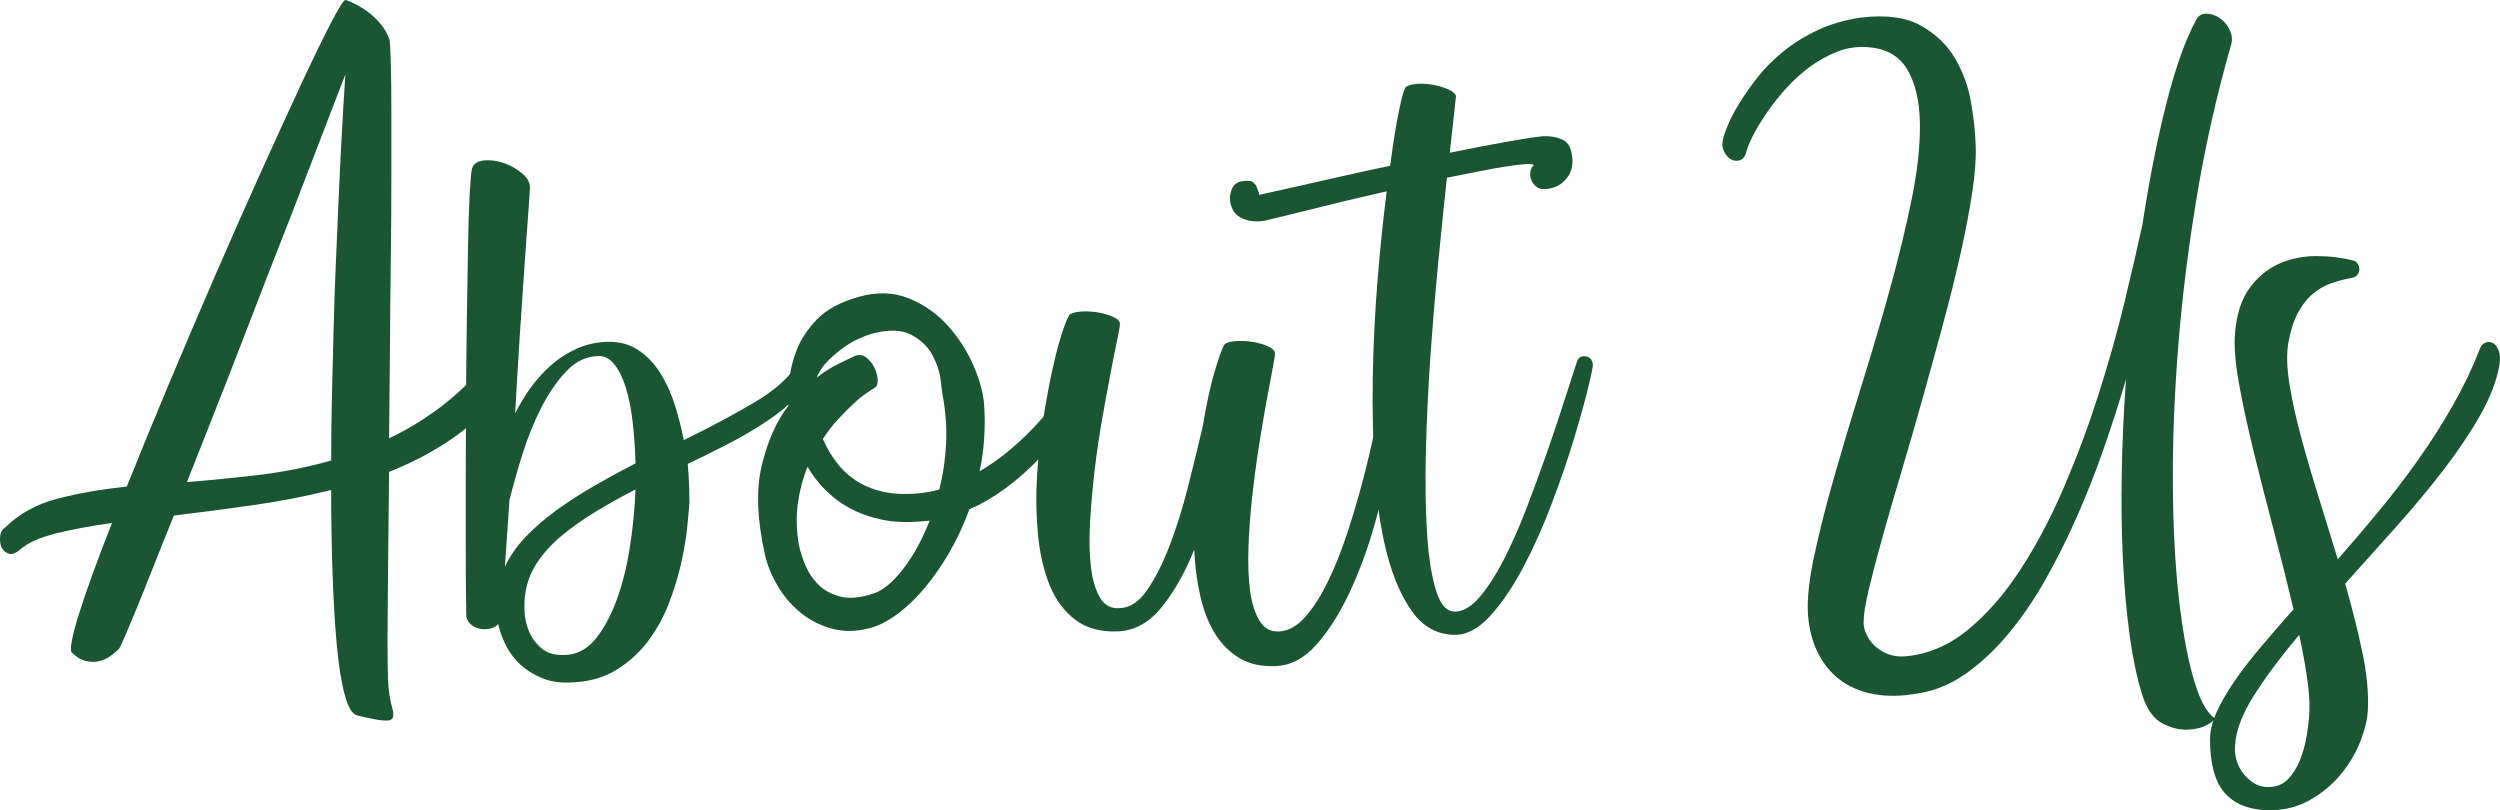
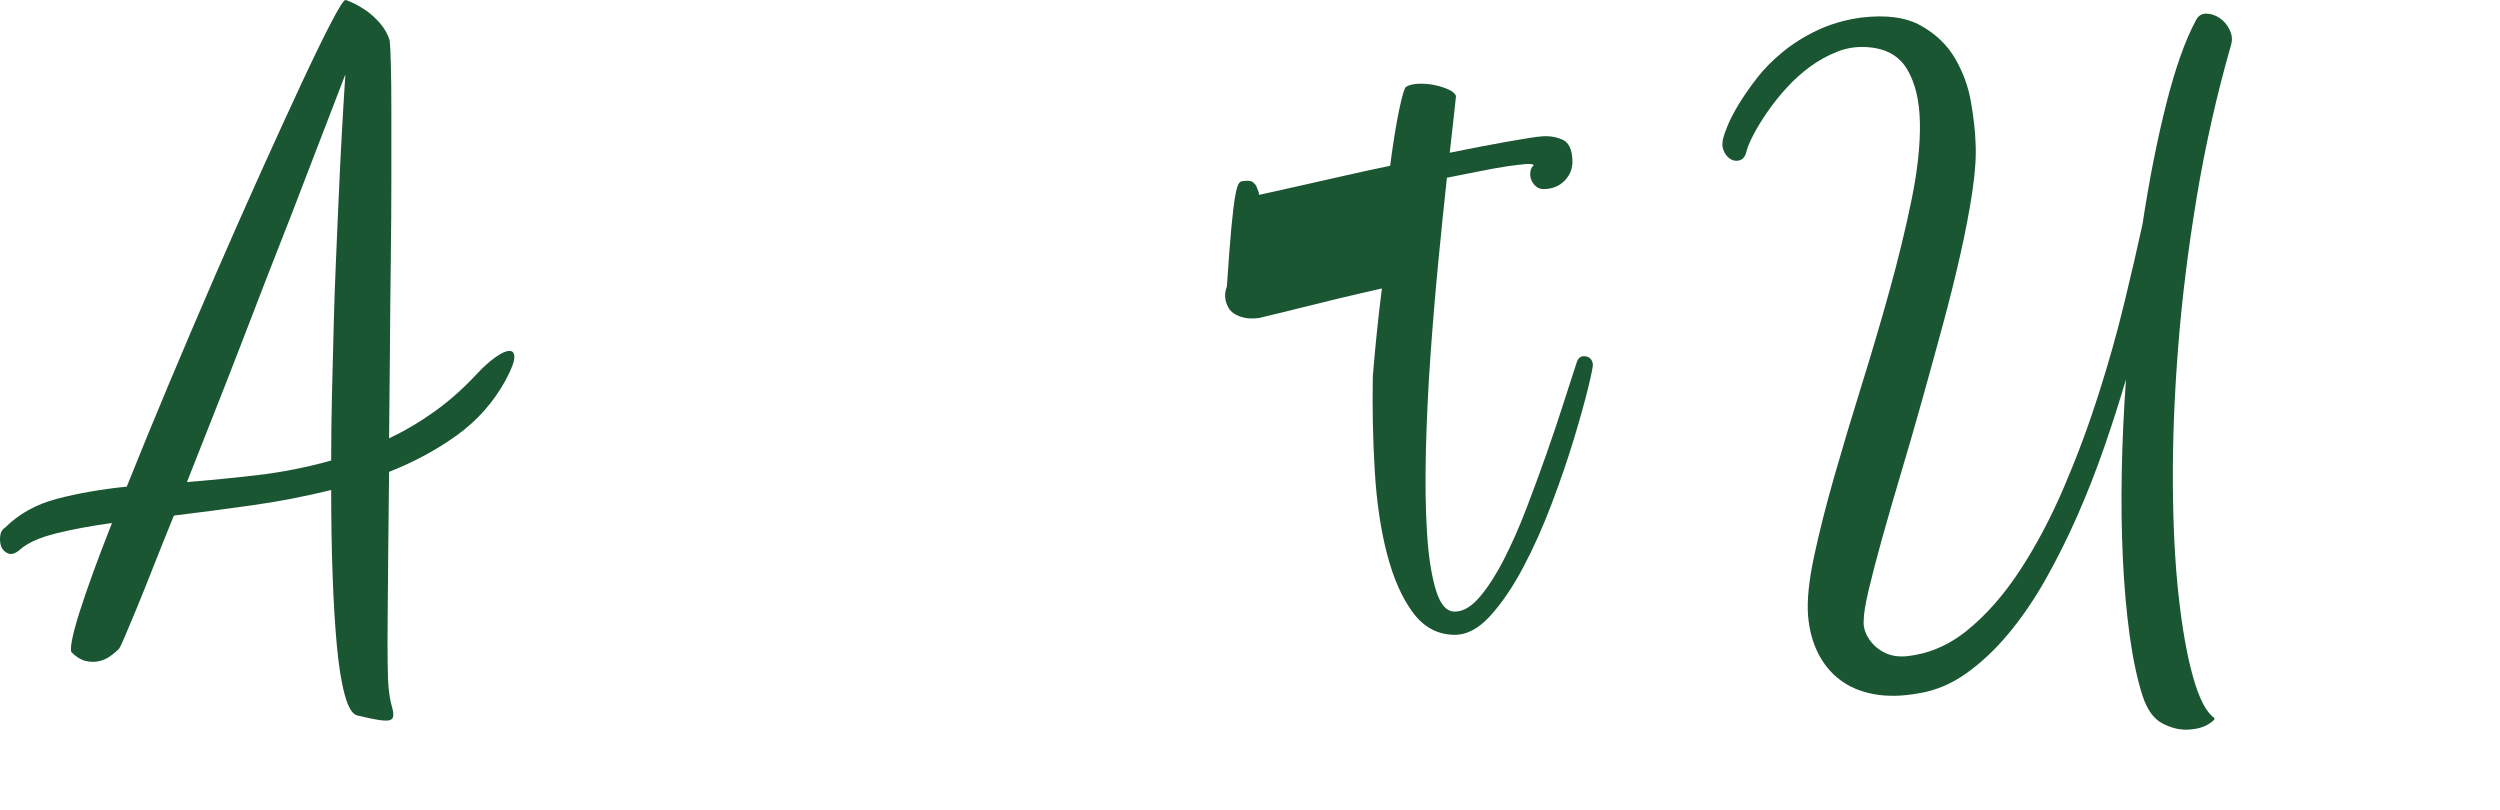
<svg xmlns="http://www.w3.org/2000/svg" version="1.1" x="0px" y="0px" width="743.278px" height="240.91px" viewBox="0 0 743.278 240.91" style="overflow:visible;enable-background:new 0 0 743.278 240.91;" xml:space="preserve">
  <style type="text/css">
	.st0{fill:#1A5632;}
</style>
  <defs>
</defs>
  <g>
    <path class="st0" d="M1.561,156.831c4.052-4.052,9.172-6.893,15.363-8.525c6.188-1.63,13.11-2.841,20.764-3.629   c3.825-9.564,8.019-19.778,12.577-30.64c4.558-10.86,9.142-21.609,13.759-32.244c4.613-10.635,9.142-20.875,13.59-30.725   c4.445-9.847,8.412-18.512,11.902-25.998c3.487-7.483,6.415-13.505,8.779-18.063c2.363-4.558,3.825-6.893,4.389-7.006   c0.224,0,0.955,0.282,2.195,0.844c1.237,0.564,2.588,1.351,4.052,2.364c1.461,1.013,2.841,2.279,4.136,3.798   c1.292,1.519,2.221,3.181,2.785,4.98c0.111,0.675,0.224,2.87,0.338,6.584c0.111,3.714,0.169,8.499,0.169,14.349   c0,5.854,0,12.577,0,20.174s-0.058,15.673-0.169,24.225c-0.114,8.554-0.198,17.333-0.253,26.335   c-0.058,9.005-0.143,17.895-0.253,26.673c4.727-2.25,9.285-4.951,13.674-8.103c4.389-3.149,8.61-6.921,12.661-11.311   c1.799-1.913,3.572-3.487,5.318-4.727c1.743-1.237,3.123-1.857,4.136-1.857s1.49,0.675,1.435,2.026   c-0.058,1.351-0.928,3.603-2.617,6.752c-3.603,6.528-8.414,11.959-14.434,16.291c-6.022,4.333-12.746,7.963-20.174,10.889   c-0.113,8.33-0.198,16.151-0.253,23.465c-0.058,7.317-0.113,13.843-0.169,19.583c-0.058,5.74-0.058,10.438,0,14.096   c0.055,3.656,0.14,5.935,0.253,6.837c0.224,2.363,0.562,4.305,1.013,5.824c0.448,1.52,0.533,2.617,0.253,3.292   c-0.282,0.675-1.182,0.955-2.701,0.844c-1.519-0.113-4.136-0.62-7.85-1.519c-1.464-0.338-2.701-2.363-3.714-6.078   c-1.013-3.714-1.802-8.609-2.363-14.687c-0.564-6.077-0.987-13.083-1.266-21.018c-0.282-7.935-0.422-16.346-0.422-25.238   c-7.766,1.915-15.645,3.435-23.634,4.558c-7.992,1.126-15.7,2.139-23.128,3.039c-2.253,5.515-4.305,10.635-6.162,15.362   c-1.857,4.727-3.519,8.863-4.98,12.408c-1.464,3.545-2.646,6.36-3.545,8.441c-0.902,2.081-1.464,3.234-1.688,3.461   c-0.675,0.675-1.519,1.377-2.532,2.11c-1.013,0.731-2.139,1.237-3.376,1.52c-1.24,0.28-2.561,0.253-3.967-0.084   c-1.409-0.337-2.785-1.182-4.136-2.532c-0.338-0.337-0.311-1.548,0.084-3.629c0.393-2.084,1.124-4.812,2.195-8.188   c1.068-3.376,2.419-7.314,4.052-11.817c1.63-4.5,3.516-9.454,5.655-14.856c-6.415,0.902-11.986,1.941-16.713,3.123   c-4.727,1.182-8.217,2.73-10.467,4.643c-1.351,1.24-2.532,1.688-3.545,1.351c-1.013-0.338-1.743-1.013-2.195-2.026   c-0.338-0.899-0.448-1.941-0.338-3.123C0.155,158.266,0.661,157.395,1.561,156.831z M102.682,22.115   c-5.291,13.732-10.635,27.631-16.038,41.698c-2.364,5.967-4.84,12.297-7.428,18.992c-2.59,6.698-5.207,13.479-7.85,20.343   c-2.646,6.866-5.318,13.703-8.019,20.511c-2.701,6.811-5.292,13.365-7.766,19.667c6.977-0.562,14.067-1.266,21.271-2.11   c7.201-0.844,14.405-2.279,21.608-4.305c0-6.639,0.084-13.363,0.253-20.173c0.169-6.808,0.338-13.532,0.507-20.174   c0.169-6.639,0.393-13.083,0.675-19.33c0.28-6.246,0.533-12.125,0.76-17.641C101.218,46.651,101.893,34.159,102.682,22.115z" />
-     <path class="st0" d="M180.505,101.627c3.487-0.111,6.526,0.675,9.116,2.363c2.588,1.688,4.782,3.941,6.584,6.753   c1.799,2.814,3.263,5.993,4.389,9.538c1.124,3.545,2.026,7.064,2.701,10.551c7.877-3.825,14.94-7.597,21.186-11.311   c6.246-3.714,10.493-7.597,12.746-11.648c0.338-0.675,0.87-1.208,1.604-1.604c0.73-0.393,1.406-0.506,2.026-0.338   c0.617,0.169,1.068,0.591,1.351,1.266c0.279,0.675,0.194,1.688-0.254,3.039c-1.126,2.814-2.898,5.46-5.317,7.934   c-2.422,2.477-5.317,4.84-8.694,7.09c-3.376,2.253-7.063,4.418-11.057,6.5c-3.996,2.084-8.132,4.136-12.408,6.162   c0.225,2.59,0.364,4.87,0.423,6.837c0.055,1.97,0.084,3.574,0.084,4.811c-0.113,1.24-0.312,3.405-0.591,6.5   c-0.282,3.097-0.844,6.613-1.688,10.551c-0.844,3.94-2.055,8.019-3.629,12.239c-1.578,4.22-3.688,8.103-6.331,11.648   c-2.646,3.545-5.882,6.471-9.707,8.779c-3.827,2.305-8.385,3.516-13.674,3.629c-3.039,0.111-5.74-0.311-8.103-1.266   c-2.364-0.958-4.447-2.224-6.246-3.798c-1.802-1.577-3.266-3.435-4.389-5.571c-1.126-2.139-1.97-4.389-2.532-6.753   c-0.564,0.675-1.324,1.126-2.279,1.351c-0.958,0.227-1.941,0.253-2.954,0.084s-1.915-0.562-2.701-1.182   c-0.789-0.617-1.295-1.435-1.519-2.448c0-0.225-0.029-2.25-0.084-6.078c-0.058-3.825-0.084-8.75-0.084-14.771   c0-6.02,0-12.885,0-20.596c0-7.708,0.026-15.615,0.084-23.719c0.055-8.103,0.14-16.064,0.253-23.887   c0.111-7.821,0.224-14.882,0.338-21.187c0.111-6.302,0.28-11.506,0.506-15.616c0.224-4.107,0.448-6.555,0.675-7.344   c0.448-1.461,1.659-2.279,3.63-2.448c1.968-0.168,3.967,0.114,5.993,0.844c2.026,0.733,3.825,1.772,5.402,3.123   c1.575,1.351,2.305,2.814,2.195,4.389c0,0.338-0.142,2.477-0.422,6.415c-0.282,3.941-0.649,9.032-1.097,15.278   c-0.451,6.247-0.928,13.311-1.435,21.187c-0.506,7.879-0.986,15.869-1.435,23.972c1.351-2.701,2.925-5.289,4.727-7.766   c1.799-2.474,3.825-4.698,6.077-6.668c2.25-1.968,4.753-3.571,7.512-4.811C174.229,102.416,177.239,101.741,180.505,101.627z    M150.118,168.479c1.461-3.149,3.545-6.133,6.246-8.947c2.701-2.812,5.766-5.458,9.2-7.935c3.432-2.474,7.146-4.867,11.142-7.175   c3.994-2.305,8.074-4.529,12.24-6.668c-0.114-4.276-0.396-8.356-0.845-12.239c-0.451-3.883-1.126-7.286-2.026-10.213   c-0.902-2.925-2.026-5.233-3.376-6.921c-1.351-1.688-2.87-2.532-4.558-2.532c-3.603,0-6.811,1.464-9.623,4.389   c-2.814,2.928-5.318,6.528-7.512,10.804c-2.195,4.278-4.081,8.921-5.655,13.927c-1.577,5.009-2.87,9.596-3.883,13.759   L150.118,168.479z M169.025,194.646c3.15-0.337,5.909-2,8.272-4.98c2.363-2.981,4.389-6.779,6.077-11.395   c1.688-4.614,2.98-9.792,3.883-15.531c0.899-5.74,1.461-11.479,1.688-17.219c-4.166,2.139-8.104,4.333-11.818,6.583   c-3.714,2.253-7.064,4.616-10.045,7.09c-2.983,2.477-5.431,5.149-7.344,8.019c-1.915,2.87-3.097,5.938-3.545,9.2   c-0.227,1.24-0.311,2.928-0.253,5.065c0.055,2.139,0.507,4.22,1.351,6.246s2.166,3.769,3.967,5.233   C163.059,194.418,165.649,194.983,169.025,194.646z" />
-     <path class="st0" d="M227.434,164.934c-2.363-10.577-2.672-19.469-0.928-26.673c1.744-7.201,4.36-13.054,7.85-17.557v-1.688   c0.111-1.351,0.253-3.403,0.422-6.162c0.169-2.757,0.871-5.711,2.11-8.863c1.237-3.149,3.234-6.162,5.993-9.031   c2.757-2.87,6.837-5.091,12.239-6.668c5.513-1.575,10.551-1.435,15.109,0.422s8.44,4.587,11.648,8.188   c3.208,3.604,5.74,7.571,7.597,11.902c1.857,4.334,2.896,8.188,3.123,11.564c0.224,3.49,0.224,6.866,0,10.129   c-0.227,3.266-0.675,6.473-1.351,9.623c3.263-1.912,6.386-4.136,9.369-6.668c2.981-2.532,5.74-5.204,8.272-8.019   c2.532-2.812,4.753-5.682,6.668-8.61c1.912-2.925,3.376-5.795,4.389-8.609c0.338-1.013,0.955-1.744,1.857-2.195   c0.899-0.448,1.772-0.617,2.617-0.506c0.844,0.113,1.49,0.506,1.941,1.182c0.448,0.675,0.393,1.688-0.169,3.039   c-4.727,10.694-10.44,19.527-17.135,26.504c-6.697,6.979-13.648,12.044-20.849,15.193c-1.688,4.616-3.659,8.863-5.909,12.746   c-2.253,3.882-4.643,7.343-7.175,10.382c-2.532,3.039-5.123,5.571-7.766,7.597c-2.646,2.026-5.149,3.435-7.512,4.221   c-4.278,1.351-8.246,1.577-11.902,0.675c-3.658-0.899-6.895-2.474-9.707-4.727c-2.815-2.25-5.149-4.951-7.006-8.103   C229.375,171.069,228.109,167.973,227.434,164.934z M274.365,154.974c-4.616,0.451-8.723,0.282-12.324-0.506   c-3.603-0.786-6.781-1.941-9.538-3.461c-2.759-1.52-5.178-3.347-7.259-5.486c-2.084-2.137-3.798-4.39-5.149-6.753   c-1.351,3.266-2.308,6.866-2.87,10.804c-0.564,3.941-0.451,8.162,0.338,12.662c0.337,1.577,0.928,3.434,1.772,5.571   c0.844,2.139,2.11,4.081,3.798,5.824c1.688,1.746,3.883,2.983,6.584,3.714c2.701,0.733,6.077,0.422,10.129-0.929   c2.701-0.899,5.571-3.292,8.609-7.174c3.039-3.883,5.682-8.694,7.935-14.434c-0.337,0-0.675,0.029-1.013,0.084   C275.04,154.947,274.703,154.974,274.365,154.974z M253.769,106.017c1.351-0.675,2.559-0.617,3.63,0.169   c1.068,0.789,1.912,1.802,2.532,3.039c0.617,1.24,0.955,2.477,1.013,3.714c0.056,1.24-0.253,2.026-0.928,2.364   c-0.338,0.227-1.071,0.704-2.195,1.435c-1.126,0.733-2.393,1.746-3.798,3.039c-1.409,1.295-2.954,2.843-4.643,4.643   c-1.688,1.801-3.266,3.827-4.727,6.077c1.013,2.363,2.305,4.616,3.883,6.753c1.575,2.139,3.487,3.967,5.74,5.486   c2.25,1.52,4.895,2.646,7.934,3.376c3.039,0.733,6.526,0.928,10.467,0.591c2.474-0.224,4.669-0.617,6.584-1.182   c1.124-4.39,1.799-8.947,2.025-13.674c0.225-4.727-0.113-9.454-1.013-14.181c-0.113-0.562-0.311-2.081-0.591-4.558   c-0.282-2.474-1.097-4.98-2.448-7.512s-3.461-4.558-6.331-6.078c-2.87-1.519-6.837-1.604-11.902-0.253   c-1.126,0.337-2.477,0.873-4.052,1.604c-1.577,0.733-3.152,1.688-4.727,2.87c-1.578,1.182-3.039,2.477-4.389,3.883   c-1.351,1.409-2.364,2.954-3.039,4.643c2.364-1.799,4.558-3.179,6.584-4.136C251.406,107.172,252.867,106.468,253.769,106.017z" />
-     <path class="st0" d="M318.256,93.355c0.899-0.448,2.136-0.702,3.714-0.76c1.575-0.055,3.149,0.058,4.727,0.338   c1.575,0.282,2.98,0.704,4.22,1.266c1.237,0.564,1.913,1.182,2.026,1.857c0.111,0.337-0.113,1.831-0.675,4.474   c-0.564,2.646-1.24,6.022-2.026,10.129c-0.789,4.11-1.633,8.694-2.532,13.759c-0.902,5.064-1.662,10.242-2.279,15.531   c-0.62,5.292-1.071,10.412-1.351,15.362c-0.282,4.954-0.198,9.343,0.253,13.168c0.449,3.827,1.351,6.895,2.701,9.2   c1.351,2.308,3.318,3.35,5.909,3.124c3.039-0.111,5.766-1.941,8.188-5.487c2.419-3.545,4.643-7.96,6.668-13.252   c2.025-5.289,3.825-11.058,5.402-17.304c1.575-6.246,3.039-12.239,4.389-17.979c1.124-6.863,2.39-12.604,3.798-17.219   c1.406-4.614,2.39-7.09,2.955-7.428c0.899-0.448,2.137-0.702,3.714-0.76c1.575-0.055,3.149,0.058,4.727,0.338   c1.575,0.282,2.98,0.704,4.22,1.266c1.237,0.564,1.913,1.182,2.026,1.857c0.111,0.338-0.084,1.802-0.591,4.389   c-0.506,2.59-1.126,5.882-1.857,9.876c-0.733,3.996-1.493,8.499-2.279,13.505c-0.789,5.009-1.464,10.074-2.026,15.193   c-0.564,5.123-0.928,10.129-1.097,15.025c-0.169,4.896,0,9.2,0.506,12.914c0.507,3.714,1.461,6.698,2.87,8.948   c1.406,2.252,3.403,3.265,5.993,3.039c2.701-0.224,5.233-1.688,7.597-4.389c2.363-2.701,4.584-6.188,6.668-10.467   c2.082-4.276,3.994-9.058,5.74-14.35c1.744-5.289,3.318-10.635,4.727-16.038c1.406-5.402,2.617-10.551,3.629-15.447   c1.013-4.896,1.913-9.087,2.701-12.577c0.111-0.675,0.478-1.208,1.097-1.604c0.617-0.393,1.237-0.646,1.857-0.76   c0.618-0.111,1.208-0.056,1.773,0.169c0.562,0.227,0.899,0.675,1.013,1.35c0.111,0.451-0.143,2.814-0.76,7.09   c-0.62,4.279-1.604,9.512-2.954,15.7c-1.351,6.191-3.039,12.83-5.064,19.92s-4.474,13.703-7.344,19.836   c-2.87,6.135-6.106,11.255-9.707,15.362c-3.603,4.107-7.597,6.272-11.986,6.5c-4.389,0.224-8.077-0.564-11.058-2.364   c-2.983-1.801-5.431-4.278-7.343-7.428c-1.915-3.149-3.35-6.863-4.305-11.142c-0.958-4.275-1.549-8.833-1.773-13.674   c-2.701,6.752-5.908,12.437-9.623,17.05c-3.714,4.616-8.048,7.035-12.999,7.259c-5.178,0.227-9.428-0.929-12.746-3.461   c-3.321-2.532-5.853-5.935-7.597-10.213c-1.746-4.276-2.899-9.227-3.46-14.856c-0.564-5.626-0.675-11.366-0.338-17.219   c0.338-5.851,0.955-11.619,1.857-17.304c0.899-5.682,1.857-10.804,2.87-15.362c1.013-4.558,2.026-8.298,3.039-11.226   C317.075,95.157,317.805,93.583,318.256,93.355z" />
-     <path class="st0" d="M369.407,53.853c1.577-0.225,2.617-0.111,3.123,0.337c0.506,0.451,0.818,0.789,0.929,1.013   c0.675,1.577,0.958,2.421,0.844,2.532c-0.111,0.113-0.055,0.168,0.169,0.168c0.113,0,1.266-0.253,3.461-0.759   c2.194-0.507,5.093-1.153,8.694-1.941c3.603-0.786,7.71-1.715,12.324-2.786c4.613-1.068,9.396-2.11,14.35-3.123   c0.899-6.864,1.799-12.435,2.701-16.713c0.899-4.276,1.575-6.526,2.026-6.753c0.899-0.562,2.166-0.87,3.798-0.928   c1.63-0.056,3.234,0.084,4.812,0.422c1.575,0.338,2.954,0.789,4.136,1.351c1.182,0.564,1.883,1.182,2.11,1.857   c0,0.227-0.169,1.831-0.506,4.812c-0.338,2.983-0.789,7.006-1.351,12.07c6.639-1.351,12.492-2.474,17.557-3.376   c5.065-0.899,8.441-1.406,10.129-1.52c2.25-0.11,4.247,0.253,5.993,1.098c1.744,0.844,2.672,2.843,2.786,5.993   c0.111,2.364-0.649,4.39-2.279,6.078c-1.633,1.688-3.743,2.532-6.331,2.532c-0.902,0-1.662-0.28-2.279-0.844   c-0.62-0.562-1.071-1.208-1.351-1.941c-0.282-0.73-0.367-1.519-0.253-2.363c0.111-0.844,0.449-1.49,1.013-1.941   c-0.227-0.337-1.042-0.448-2.448-0.337c-1.409,0.113-3.266,0.337-5.571,0.675c-2.308,0.338-4.98,0.818-8.019,1.435   c-3.039,0.62-6.304,1.266-9.792,1.941c-0.789,7.204-1.633,15.447-2.532,24.732c-0.902,9.285-1.688,18.712-2.363,28.277   c-0.675,9.567-1.126,18.965-1.351,28.192c-0.227,9.229-0.113,17.388,0.337,24.478c0.449,7.09,1.351,12.804,2.701,17.135   c1.351,4.333,3.318,6.389,5.909,6.162c2.363-0.111,4.753-1.604,7.175-4.474c2.419-2.87,4.782-6.555,7.09-11.058   c2.305-4.5,4.529-9.538,6.668-15.109c2.137-5.571,4.163-11.084,6.078-16.544c1.912-5.458,3.629-10.578,5.149-15.362   c1.519-4.782,2.785-8.694,3.798-11.733c0.448-1.237,1.292-1.772,2.532-1.604c1.237,0.169,1.968,0.929,2.194,2.279   c0.111,0.451-0.337,2.759-1.35,6.921c-1.013,4.165-2.422,9.229-4.221,15.193c-1.801,5.967-3.996,12.382-6.584,19.245   c-2.59,6.866-5.431,13.226-8.525,19.077c-3.097,5.853-6.389,10.693-9.876,14.518c-3.49,3.827-7.09,5.682-10.804,5.571   c-4.954-0.113-9.032-2.363-12.239-6.752s-5.74-10.155-7.597-17.304c-1.857-7.146-3.068-15.304-3.629-24.479   c-0.564-9.171-0.76-18.625-0.591-28.361c0.168-9.733,0.646-19.356,1.435-28.868c0.786-9.509,1.688-18.203,2.701-26.082   c-4.502,1.013-8.863,2.026-13.083,3.039c-4.221,1.013-7.99,1.941-11.311,2.786c-3.318,0.844-6.077,1.519-8.272,2.026   c-2.195,0.506-3.461,0.817-3.798,0.928c-1.799,0.227-3.292,0.198-4.474-0.084c-1.182-0.279-2.166-0.675-2.954-1.182   c-0.786-0.506-1.377-1.124-1.773-1.857c-0.393-0.73-0.646-1.377-0.759-1.941c-0.338-1.461-0.225-2.896,0.337-4.305   C366.764,54.894,367.832,54.079,369.407,53.853z" />
+     <path class="st0" d="M369.407,53.853c1.577-0.225,2.617-0.111,3.123,0.337c0.506,0.451,0.818,0.789,0.929,1.013   c0.675,1.577,0.958,2.421,0.844,2.532c-0.111,0.113-0.055,0.168,0.169,0.168c0.113,0,1.266-0.253,3.461-0.759   c2.194-0.507,5.093-1.153,8.694-1.941c3.603-0.786,7.71-1.715,12.324-2.786c4.613-1.068,9.396-2.11,14.35-3.123   c0.899-6.864,1.799-12.435,2.701-16.713c0.899-4.276,1.575-6.526,2.026-6.753c0.899-0.562,2.166-0.87,3.798-0.928   c1.63-0.056,3.234,0.084,4.812,0.422c1.575,0.338,2.954,0.789,4.136,1.351c1.182,0.564,1.883,1.182,2.11,1.857   c0,0.227-0.169,1.831-0.506,4.812c-0.338,2.983-0.789,7.006-1.351,12.07c6.639-1.351,12.492-2.474,17.557-3.376   c5.065-0.899,8.441-1.406,10.129-1.52c2.25-0.11,4.247,0.253,5.993,1.098c1.744,0.844,2.672,2.843,2.786,5.993   c0.111,2.364-0.649,4.39-2.279,6.078c-1.633,1.688-3.743,2.532-6.331,2.532c-0.902,0-1.662-0.28-2.279-0.844   c-0.62-0.562-1.071-1.208-1.351-1.941c-0.282-0.73-0.367-1.519-0.253-2.363c0.111-0.844,0.449-1.49,1.013-1.941   c-0.227-0.337-1.042-0.448-2.448-0.337c-1.409,0.113-3.266,0.337-5.571,0.675c-2.308,0.338-4.98,0.818-8.019,1.435   c-3.039,0.62-6.304,1.266-9.792,1.941c-0.789,7.204-1.633,15.447-2.532,24.732c-0.902,9.285-1.688,18.712-2.363,28.277   c-0.675,9.567-1.126,18.965-1.351,28.192c-0.227,9.229-0.113,17.388,0.337,24.478c0.449,7.09,1.351,12.804,2.701,17.135   c1.351,4.333,3.318,6.389,5.909,6.162c2.363-0.111,4.753-1.604,7.175-4.474c2.419-2.87,4.782-6.555,7.09-11.058   c2.305-4.5,4.529-9.538,6.668-15.109c2.137-5.571,4.163-11.084,6.078-16.544c1.912-5.458,3.629-10.578,5.149-15.362   c1.519-4.782,2.785-8.694,3.798-11.733c0.448-1.237,1.292-1.772,2.532-1.604c1.237,0.169,1.968,0.929,2.194,2.279   c0.111,0.451-0.337,2.759-1.35,6.921c-1.013,4.165-2.422,9.229-4.221,15.193c-1.801,5.967-3.996,12.382-6.584,19.245   c-2.59,6.866-5.431,13.226-8.525,19.077c-3.097,5.853-6.389,10.693-9.876,14.518c-3.49,3.827-7.09,5.682-10.804,5.571   c-4.954-0.113-9.032-2.363-12.239-6.752s-5.74-10.155-7.597-17.304c-1.857-7.146-3.068-15.304-3.629-24.479   c-0.564-9.171-0.76-18.625-0.591-28.361c0.786-9.509,1.688-18.203,2.701-26.082   c-4.502,1.013-8.863,2.026-13.083,3.039c-4.221,1.013-7.99,1.941-11.311,2.786c-3.318,0.844-6.077,1.519-8.272,2.026   c-2.195,0.506-3.461,0.817-3.798,0.928c-1.799,0.227-3.292,0.198-4.474-0.084c-1.182-0.279-2.166-0.675-2.954-1.182   c-0.786-0.506-1.377-1.124-1.773-1.857c-0.393-0.73-0.646-1.377-0.759-1.941c-0.338-1.461-0.225-2.896,0.337-4.305   C366.764,54.894,367.832,54.079,369.407,53.853z" />
    <path class="st0" d="M652.85,6.077c0.675-1.351,1.688-2.026,3.039-2.026s2.672,0.422,3.967,1.266   c1.292,0.844,2.305,2.026,3.039,3.545c0.73,1.519,0.871,3.012,0.422,4.474c-4.278,14.969-7.681,30.078-10.213,45.327   c-2.532,15.251-4.363,29.994-5.486,44.23c-1.126,14.239-1.662,27.686-1.604,40.347c0.056,12.661,0.617,23.888,1.688,33.679   c1.068,9.791,2.503,17.895,4.305,24.31c1.799,6.415,3.883,10.466,6.246,12.155c0.449,0.337-0.113,0.984-1.688,1.941   c-1.578,0.955-3.603,1.49-6.078,1.604c-2.477,0.111-5.009-0.506-7.597-1.857c-2.59-1.351-4.558-4.109-5.909-8.272   c-1.577-4.954-2.843-10.889-3.798-17.81c-0.958-6.921-1.633-14.489-2.025-22.706c-0.396-8.214-0.507-16.853-0.338-25.913   c0.169-9.058,0.591-18.259,1.266-27.602c-1.915,6.528-4.081,13.281-6.5,20.258c-2.421,6.979-5.093,13.788-8.019,20.427   c-2.928,6.642-6.078,12.944-9.454,18.908c-3.376,5.966-7.035,11.311-10.973,16.038c-3.941,4.727-8.132,8.665-12.577,11.817   c-4.447,3.149-9.145,5.12-14.096,5.909c-4.954,0.899-9.398,0.984-13.336,0.253c-3.941-0.733-7.288-2.139-10.044-4.221   c-2.759-2.083-4.954-4.756-6.584-8.019c-1.633-3.266-2.617-6.977-2.954-11.142c-0.338-4.5,0.253-10.324,1.772-17.473   c1.519-7.146,3.516-15.051,5.993-23.719c2.475-8.665,5.205-17.781,8.188-27.348c2.98-9.564,5.766-19.018,8.356-28.361   c2.587-9.34,4.753-18.288,6.5-26.842c1.743-8.551,2.559-16.122,2.448-22.706c-0.114-6.584-1.38-11.902-3.798-15.953   c-2.422-4.052-6.389-6.247-11.902-6.584c-3.039-0.224-5.993,0.227-8.863,1.351c-2.87,1.126-5.571,2.617-8.103,4.474   s-4.87,3.967-7.006,6.331c-2.14,2.363-4.025,4.727-5.656,7.09c-1.632,2.363-2.983,4.558-4.051,6.584   c-1.071,2.025-1.772,3.658-2.11,4.896c-0.337,1.577-0.986,2.532-1.941,2.87c-0.958,0.338-1.886,0.253-2.786-0.253   c-0.902-0.506-1.604-1.351-2.11-2.532c-0.506-1.182-0.533-2.503-0.084-3.967c0.113-0.562,0.535-1.744,1.266-3.545   c0.73-1.799,1.828-3.909,3.292-6.331c1.461-2.418,3.263-5.006,5.402-7.766c2.137-2.756,4.727-5.373,7.766-7.85   c3.039-2.475,6.471-4.614,10.298-6.415c3.825-1.799,8.103-3.039,12.83-3.714c7.428-0.9,13.363-0.111,17.81,2.363   c4.445,2.477,7.85,5.74,10.213,9.792c2.364,4.051,3.938,8.385,4.727,12.999c0.786,4.616,1.237,8.61,1.351,11.986   c0.224,3.94-0.084,8.752-0.929,14.434c-0.844,5.685-2.025,11.901-3.545,18.654c-1.52,6.752-3.292,13.872-5.318,21.355   c-2.026,7.486-4.081,14.94-6.162,22.368c-2.084,7.428-4.165,14.631-6.246,21.608c-2.084,6.979-3.941,13.395-5.571,19.245   c-1.633,5.853-2.954,10.917-3.967,15.193c-1.013,4.279-1.519,7.373-1.519,9.285c-0.114,1.24,0.111,2.506,0.675,3.798   c0.562,1.292,1.377,2.474,2.448,3.545c1.068,1.068,2.363,1.913,3.883,2.532c1.519,0.617,3.234,0.871,5.149,0.76   c6.752-0.564,12.97-3.152,18.654-7.766c5.682-4.613,10.915-10.577,15.7-17.895c4.782-7.314,9.116-15.502,12.999-24.562   c3.883-9.058,7.314-18.259,10.298-27.602c2.98-9.34,5.542-18.428,7.681-27.264c2.137-8.834,3.938-16.628,5.402-23.381   c2.026-13.279,4.39-25.238,7.09-35.874C646.772,20.173,649.698,11.931,652.85,6.077z" />
-     <path class="st0" d="M664.498,99.095c0.448-5.626,1.883-10.1,4.305-13.421c2.419-3.318,5.344-5.74,8.778-7.259   c3.432-1.519,7.117-2.279,11.058-2.279c3.938,0,7.652,0.451,11.142,1.351c0.448,0.113,0.844,0.422,1.182,0.928   c0.337,0.507,0.506,1.071,0.506,1.688c0,0.62-0.227,1.182-0.675,1.688c-0.451,0.506-1.126,0.818-2.026,0.929   c-1.915,0.337-3.827,0.844-5.74,1.519c-1.915,0.675-3.714,1.717-5.402,3.123c-1.688,1.409-3.152,3.266-4.39,5.571   c-1.24,2.308-2.194,5.262-2.87,8.863c-0.564,3.266-0.48,7.259,0.253,11.986c0.731,4.727,1.857,9.934,3.376,15.616   c1.52,5.684,3.263,11.677,5.233,17.979c1.968,6.304,3.909,12.606,5.824,18.907c4.052-4.613,8.103-9.369,12.155-14.265   c4.052-4.896,7.935-9.96,11.648-15.193s7.146-10.606,10.298-16.122c3.149-5.513,5.851-11.142,8.103-16.881   c0.338-1.013,0.899-1.659,1.688-1.941c0.786-0.28,1.52-0.253,2.195,0.084c0.675,0.337,1.237,1.042,1.688,2.11   c0.449,1.071,0.562,2.448,0.338,4.136c-0.789,4.727-2.675,9.736-5.655,15.024c-2.983,5.292-6.613,10.72-10.889,16.291   c-4.279,5.571-8.977,11.226-14.096,16.966c-5.123,5.74-10.213,11.424-15.278,17.05c2.025,7.09,3.714,13.816,5.064,20.173   c1.351,6.357,1.912,12.071,1.688,17.135c-0.113,2.812-0.844,5.964-2.195,9.454c-1.35,3.487-3.292,6.779-5.824,9.876   c-2.533,3.094-5.656,5.682-9.37,7.765c-3.714,2.082-7.934,3.065-12.661,2.955c-5.629-0.227-9.85-2-12.661-5.318   c-2.812-3.321-4.221-8.583-4.221-15.784c0-2.477,0.649-5.149,1.941-8.019c1.292-2.87,3.039-5.909,5.233-9.116   s4.812-6.613,7.85-10.213c3.039-3.603,6.301-7.37,9.792-11.311c-1.688-7.201-3.604-14.856-5.74-22.959   c-2.139-8.103-4.136-15.924-5.993-23.466c-1.857-7.539-3.35-14.434-4.474-20.68C664.553,107.789,664.16,102.809,664.498,99.095z    M686.613,211.358c0.111-2.59-0.113-5.824-0.675-9.707c-0.564-3.883-1.351-8.188-2.363-12.915   c-5.402,6.415-9.876,12.408-13.421,17.979c-3.545,5.571-5.431,10.606-5.655,15.109c-0.114,1.461,0.055,2.925,0.506,4.389   c0.448,1.461,1.153,2.785,2.11,3.967c0.955,1.182,2.081,2.136,3.376,2.87c1.292,0.73,2.786,1.04,4.474,0.929   c2.137-0.114,3.909-0.902,5.318-2.364c1.406-1.464,2.559-3.292,3.461-5.486c0.899-2.195,1.575-4.587,2.025-7.175   C686.217,216.365,686.5,213.833,686.613,211.358z" />
  </g>
</svg>